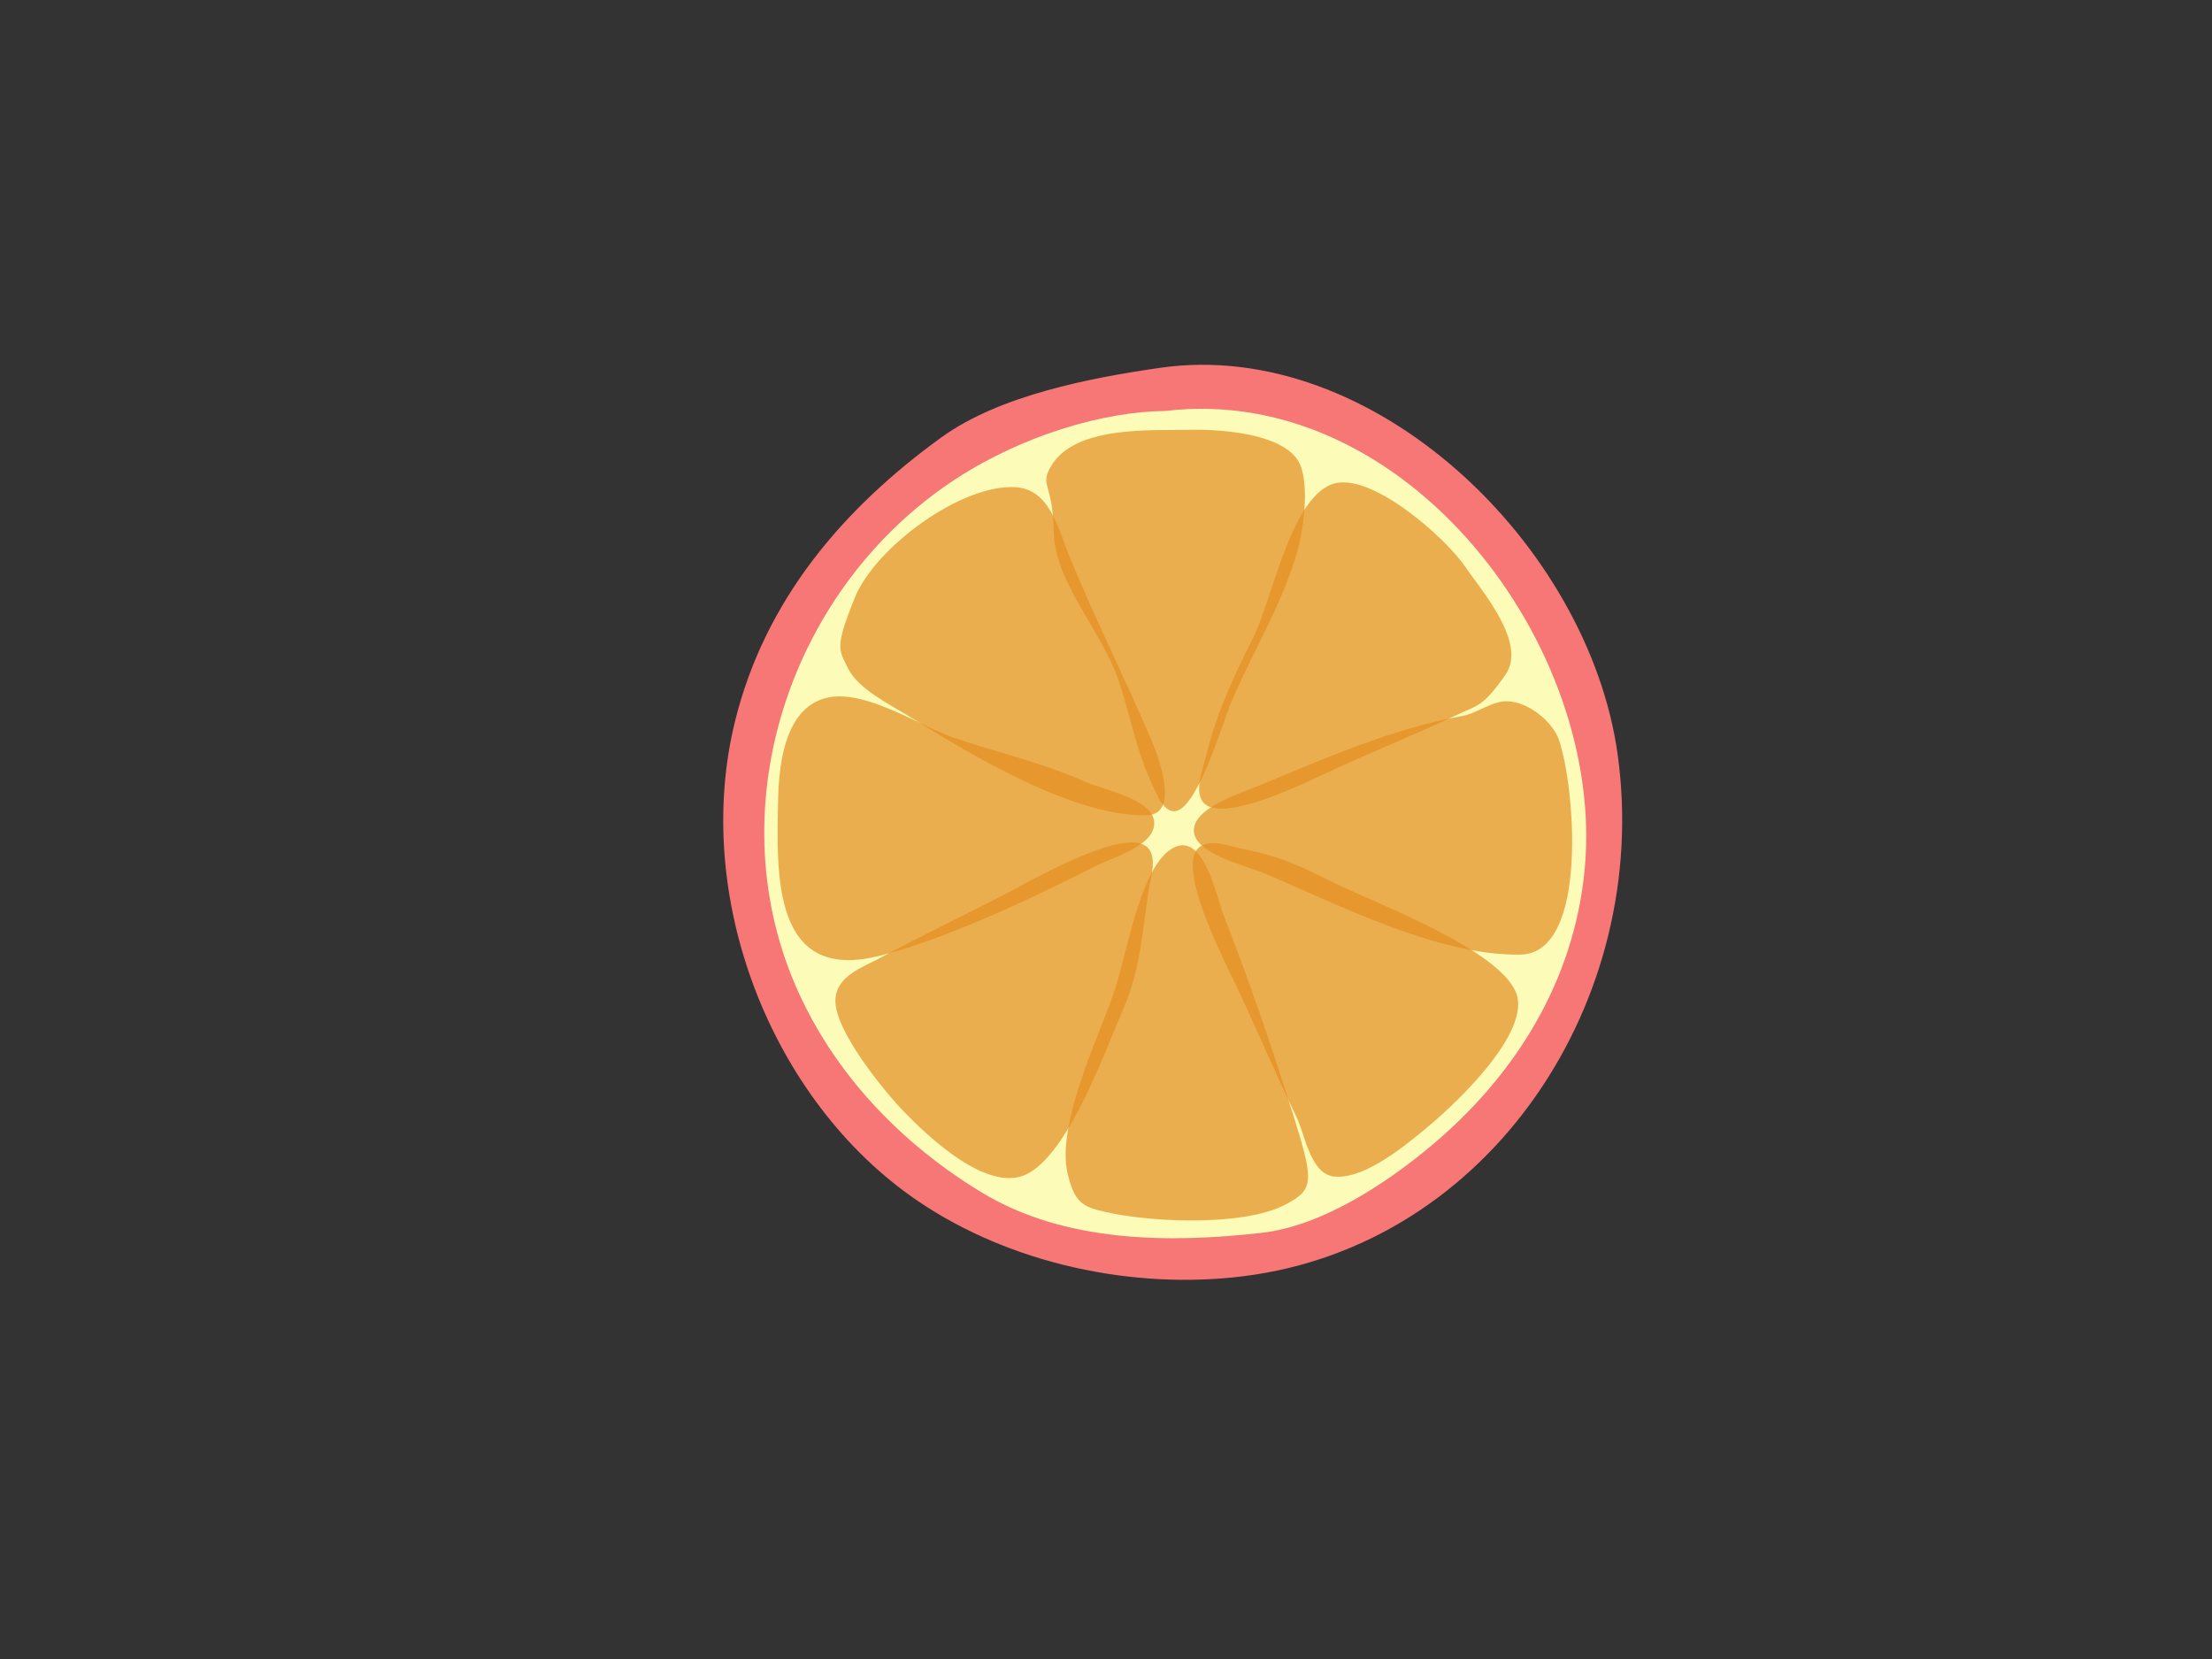
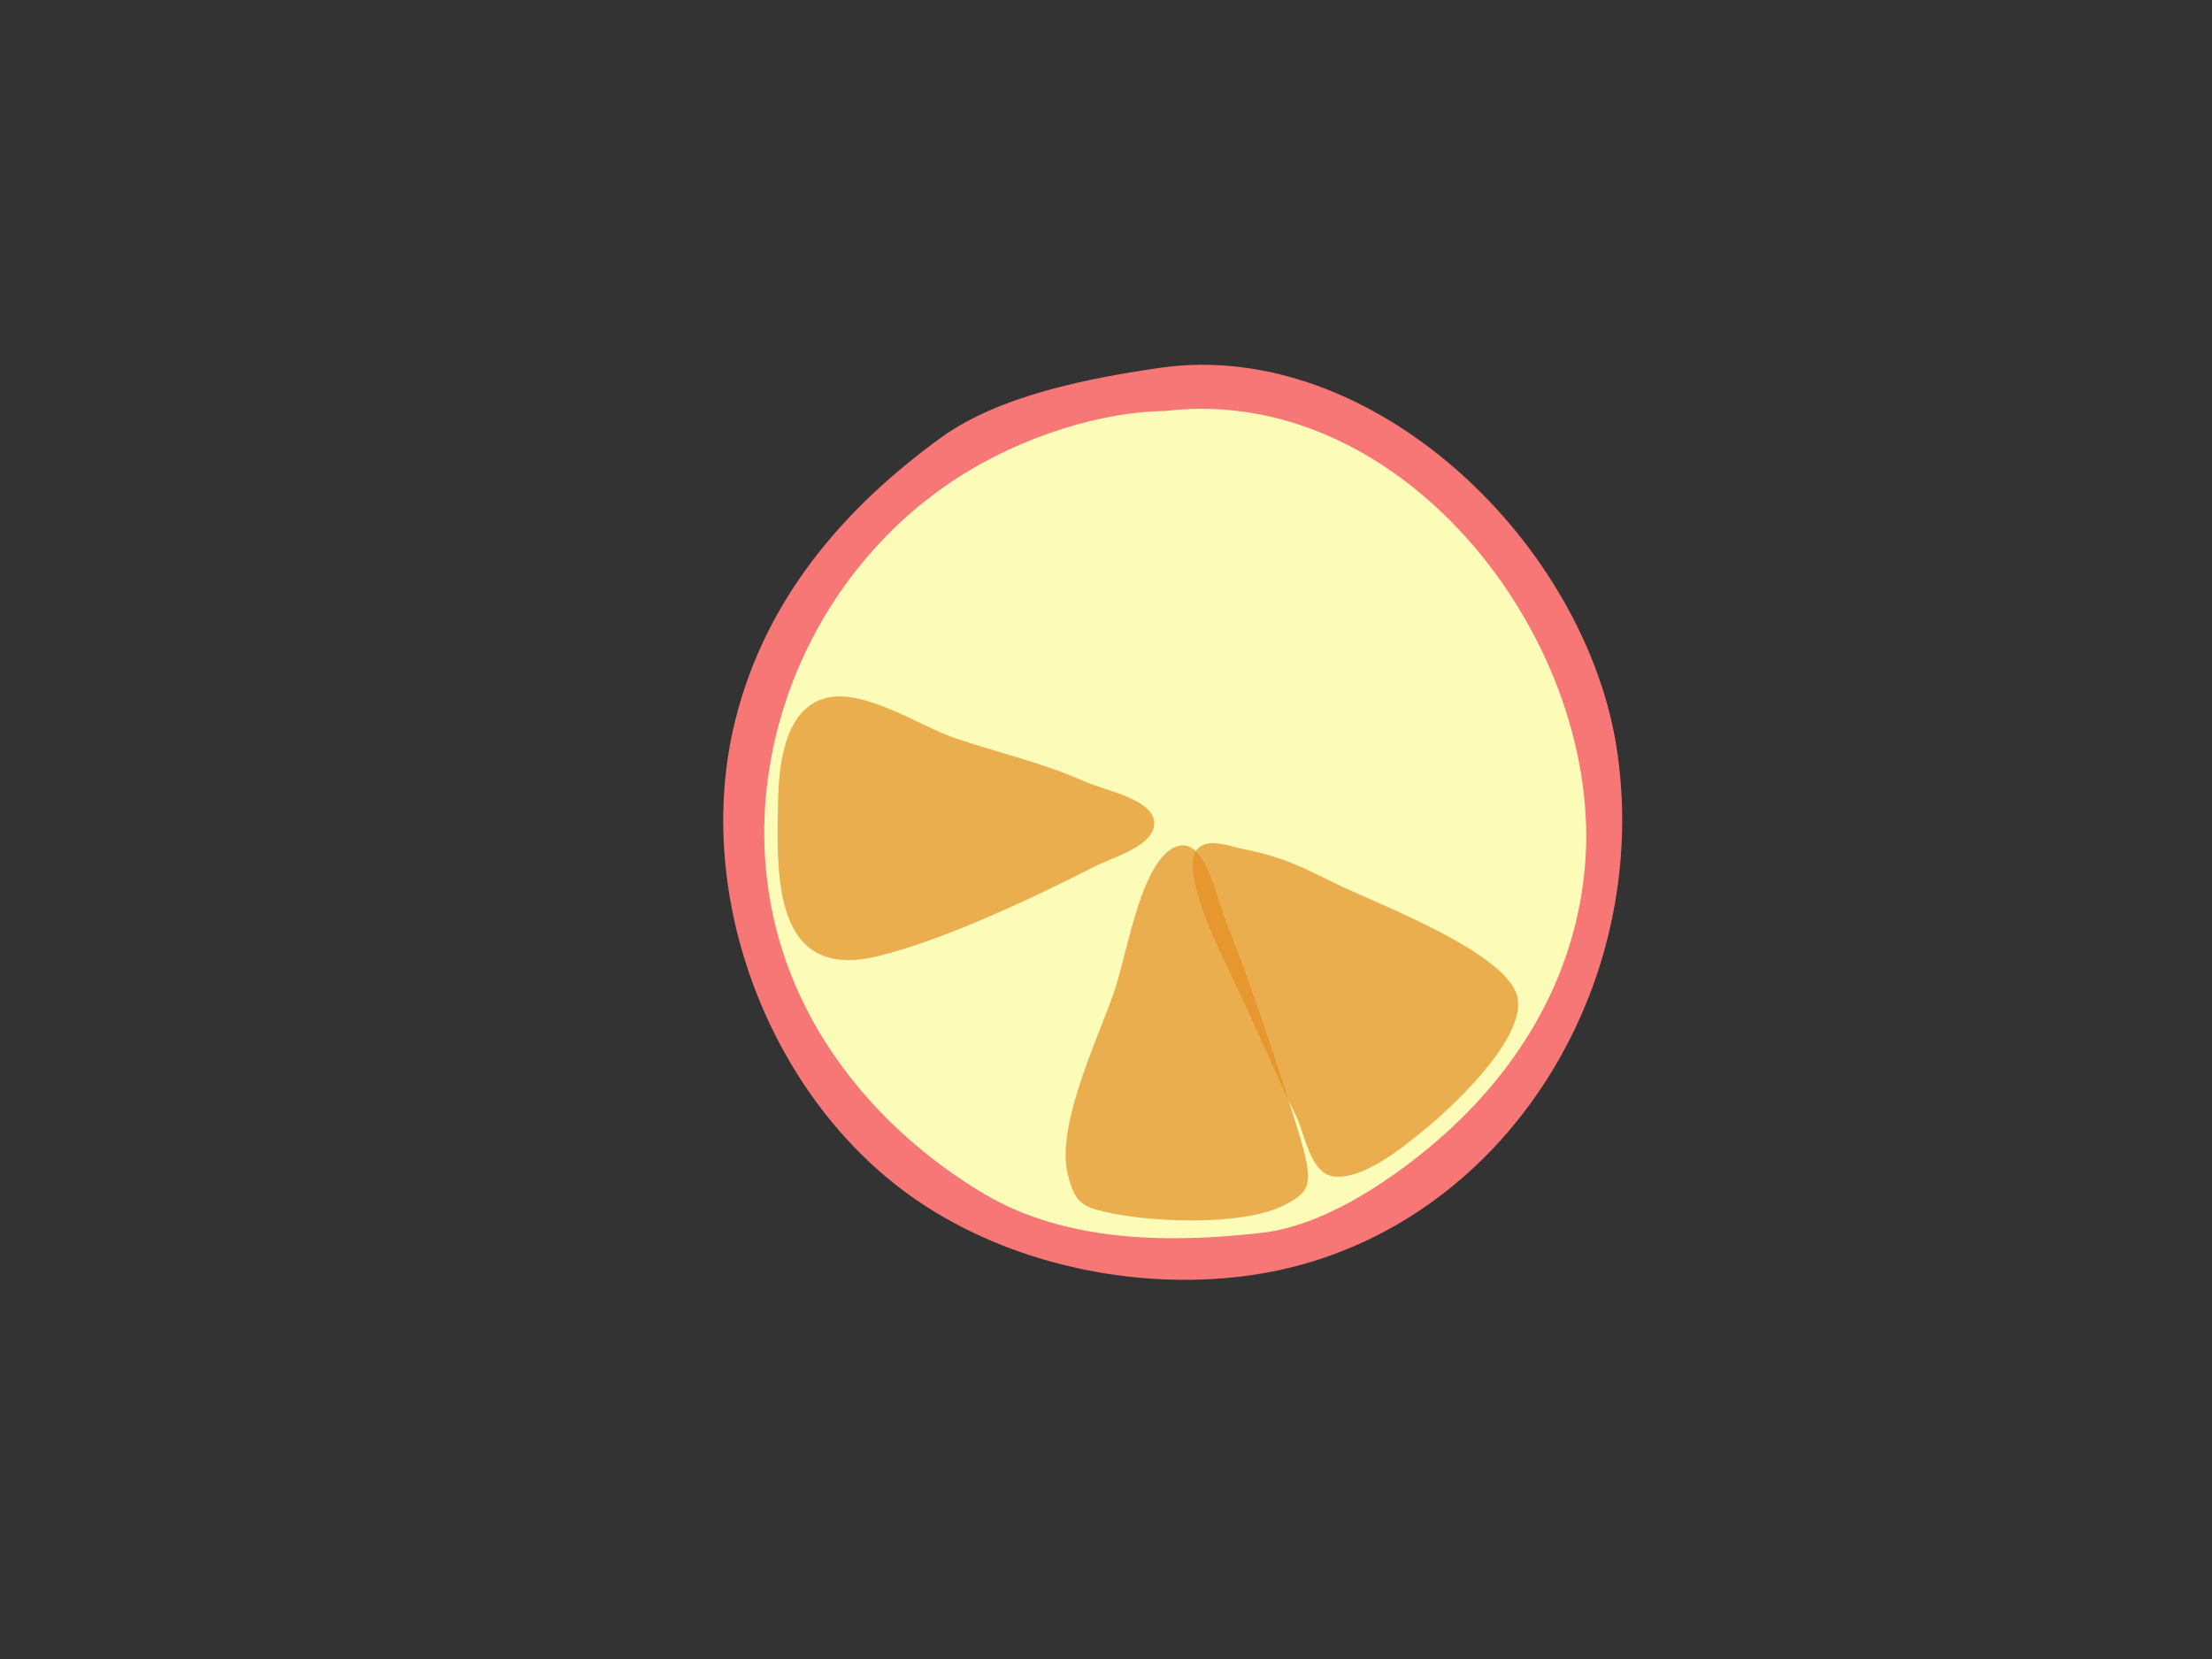
<svg xmlns="http://www.w3.org/2000/svg" xmlns:xlink="http://www.w3.org/1999/xlink" width="640" height="480">
  <rect width="100%" height="100%" fill="#333333" stroke="none" />
  <title>pink tangerine bigger sections</title>
  <defs>
    <linearGradient id="linearGradient5932">
      <stop stop-color="#f1ab4f" offset="0" id="stop5933" />
      <stop stop-color="#774d22" offset="1" id="stop5934" />
    </linearGradient>
    <radialGradient xlink:href="#linearGradient5932" r="0.977" id="radialGradient5935" fy="0.492" fx="0.504" cy="0.492" cx="0.504" />
    <pattern height="100" width="100" y="0" x="0" patternUnits="userSpaceOnUse" id="gridpattern">
      <image height="100" width="100" y="0" x="0" id="svg_1" />
    </pattern>
  </defs>
  <g>
    <title>Layer 1</title>
    <g externalResourcesRequired="false" id="orange_rondelle">
      <path opacity="0.6" fill="none" id="path643" d="m325.6,94.384c-52.868,6.991 -94.026,43.99 -115.647,91.487c-3.161,6.944 -7.651,13.97 -9.42,21.448c-6.257,26.452 -3.154,52.151 5.222,77.622c4.231,12.868 8.769,25.834 17.003,36.768c18.926,25.132 42.365,40.837 71.401,51.29c19.016,6.845 39.685,9.127 59.838,6.635c13.629,-1.686 28.814,-3.072 41.582,-8.342c50.278,-20.752 83.211,-69.285 87.129,-123.118c5.876,-80.729 -76.051,-164.507 -157.109,-153.789z" />
      <path fill="#f77676" id="path705" d="m335.608,106.425c-20.154,2.91 -46.356,7.918 -63.2,20.093c-28.394,20.522 -50.948,46.923 -59.655,81.802c-12.741,51.042 10.301,110.297 52.822,139.175c26.872,18.25 62.314,25.718 94.102,21.767c71.473,-8.887 118.24,-79.882 108.356,-150.996c-8.425,-60.619 -70.637,-120.76 -132.425,-111.841z" />
      <path fill="#fcfcb8" id="path1028" d="m337.185,118.9c-17.778,0.16 -41.164,6.986 -60.582,19.628c-47.399,30.861 -69.126,93.933 -46.471,146.56c10.904,25.329 30.617,45.907 54.143,60.073c23.895,14.388 54.122,14.57 80.791,11.533c17.253,-1.964 35.562,-13.989 48.581,-24.809c24.761,-20.581 41.762,-47.948 44.849,-80.313c6.169,-64.682 -51.684,-140.984 -121.312,-132.672l0,0z" />
-       <path opacity="0.7" fill="#e58d22" id="path1177" d="m344.097,124.354c-11.063,0.25 -33.277,-1.289 -40.089,10.675c-3.22,5.653 0.634,4.615 0.879,18.911c0.246,14.296 13.435,28.116 18.441,42.098c3.625,10.129 5.188,20.555 9.802,30.427c1.192,2.55 3.296,8.268 6.543,8.268c6.633,0 14.057,-25.58 16.503,-31.392c6.256,-14.873 15.019,-28.733 19.303,-44.249c1.648,-5.969 3.278,-18.017 0.827,-24.342c-3.706,-9.564 -23.912,-10.582 -32.209,-10.396z" />
-       <path opacity="0.7" fill="#e58d22" id="path1459" d="m293.854,140.963c-15.693,-0.998 -40.694,17.46 -46.541,31.983c-5.847,14.523 -4.609,14.918 -2.033,20.276c2.991,6.225 12.374,10.675 17.938,14.152c17.451,10.901 47.475,29.024 68.572,28.501c9.915,-0.246 3.158,-17.551 1.069,-22.424c-7.69,-17.936 -16.722,-35.791 -23.947,-53.757c-2.919,-7.258 -5.336,-18.113 -15.057,-18.731z" />
      <path opacity="0.7" fill="#e58d22" id="path3493" d="m346.891,245.208c-6.615,5.561 7.033,32.121 9.978,38.281c6.287,13.148 11.811,26.474 18.191,39.553c2.576,5.282 4.032,16.6 10.932,17.364c8.902,0.984 21.355,-9.557 27.637,-14.818c7.726,-6.468 29.661,-27.091 24.973,-38.471c-5.163,-12.534 -40.275,-25.674 -51.524,-31.17c-10.941,-5.346 -15.735,-7.945 -27.622,-10.361c-3.49,-0.709 -9.383,-3.054 -12.565,-0.378z" />
-       <path opacity="0.7" fill="#e58d22" id="path2530" d="m436.085,202.894c-4.382,-0.099 -8.711,3.5 -13.067,4.276c-20,3.562 -40.001,12.36 -58.803,20.141c-4.912,2.033 -19.016,6.359 -18.79,13.081c0.227,6.741 15.12,10.06 20.096,12.163c21.582,9.122 50.378,23.999 74.355,23.648c20.027,-0.292 15.751,-49.284 11.12,-62.272c-1.828,-5.127 -8.787,-10.899 -14.911,-11.036z" />
      <path opacity="0.7" fill="#e58d22" id="path2596" d="m238.896,201.97c-12.279,3.239 -13.586,20.355 -13.774,29.91c-0.415,21.081 -1.661,52.206 28.817,44.79c19.259,-4.686 45.41,-17.098 62.752,-25.95c4.94,-2.522 15.666,-5.485 17.101,-11.227c1.987,-7.946 -14.241,-10.802 -19.726,-13.273c-12.456,-5.612 -25.215,-8.353 -38.063,-12.769c-9.904,-3.404 -26.103,-14.382 -37.106,-11.481z" />
      <path opacity="0.7" fill="#e58d22" id="path3689" d="m339.7,245.205c-9.228,4.511 -13.106,27.872 -16.777,39.994c-3.67,12.122 -17.706,39.657 -13.973,54.6c1.597,6.389 3.219,8.774 8.168,10.18c12.932,3.674 42.494,5.224 55.033,-1.58c7.904,-4.29 8.188,-6.247 1.948,-26.04c-6.241,-19.792 -12.582,-38.503 -19.955,-57.242c-2.304,-5.855 -5.723,-24.175 -14.444,-19.912z" />
-       <path transform="rotate(-86.999 393.208 187.932)" id="svg_2" opacity="0.7" fill="#e58d22" d="m346.988,144.994c-6.876,5.222 7.311,30.162 10.373,35.946c6.536,12.346 12.278,24.86 18.911,37.141c2.678,4.959 2.368,6.632 11.884,12.549c9.517,5.917 24.054,-8.323 30.585,-13.263c8.032,-6.074 26.616,-29.246 21.742,-39.932c-5.368,-11.77 -34.306,-15.318 -46.001,-20.478c-11.374,-5.02 -22.075,-9.339 -34.433,-11.608c-3.628,-0.666 -9.755,-2.868 -13.063,-0.355z" />
-       <path transform="rotate(86.87 288.932 293.439)" id="svg_3" opacity="0.7" fill="#e58d22" d="m243.154,247.744c-6.493,5.647 6.904,32.617 9.795,38.872c6.172,13.351 11.594,26.883 17.858,40.164c2.529,5.363 4.448,12.795 11.222,13.57c8.739,0.999 27.382,-12.664 33.549,-18.005c7.584,-6.568 24.717,-22.689 20.115,-34.245c-5.069,-12.728 -35.457,-25.28 -46.5,-30.86c-10.741,-5.428 -22.035,-6.659 -33.704,-9.112c-3.426,-0.72 -9.211,-3.101 -12.335,-0.384z" />
    </g>
  </g>
</svg>